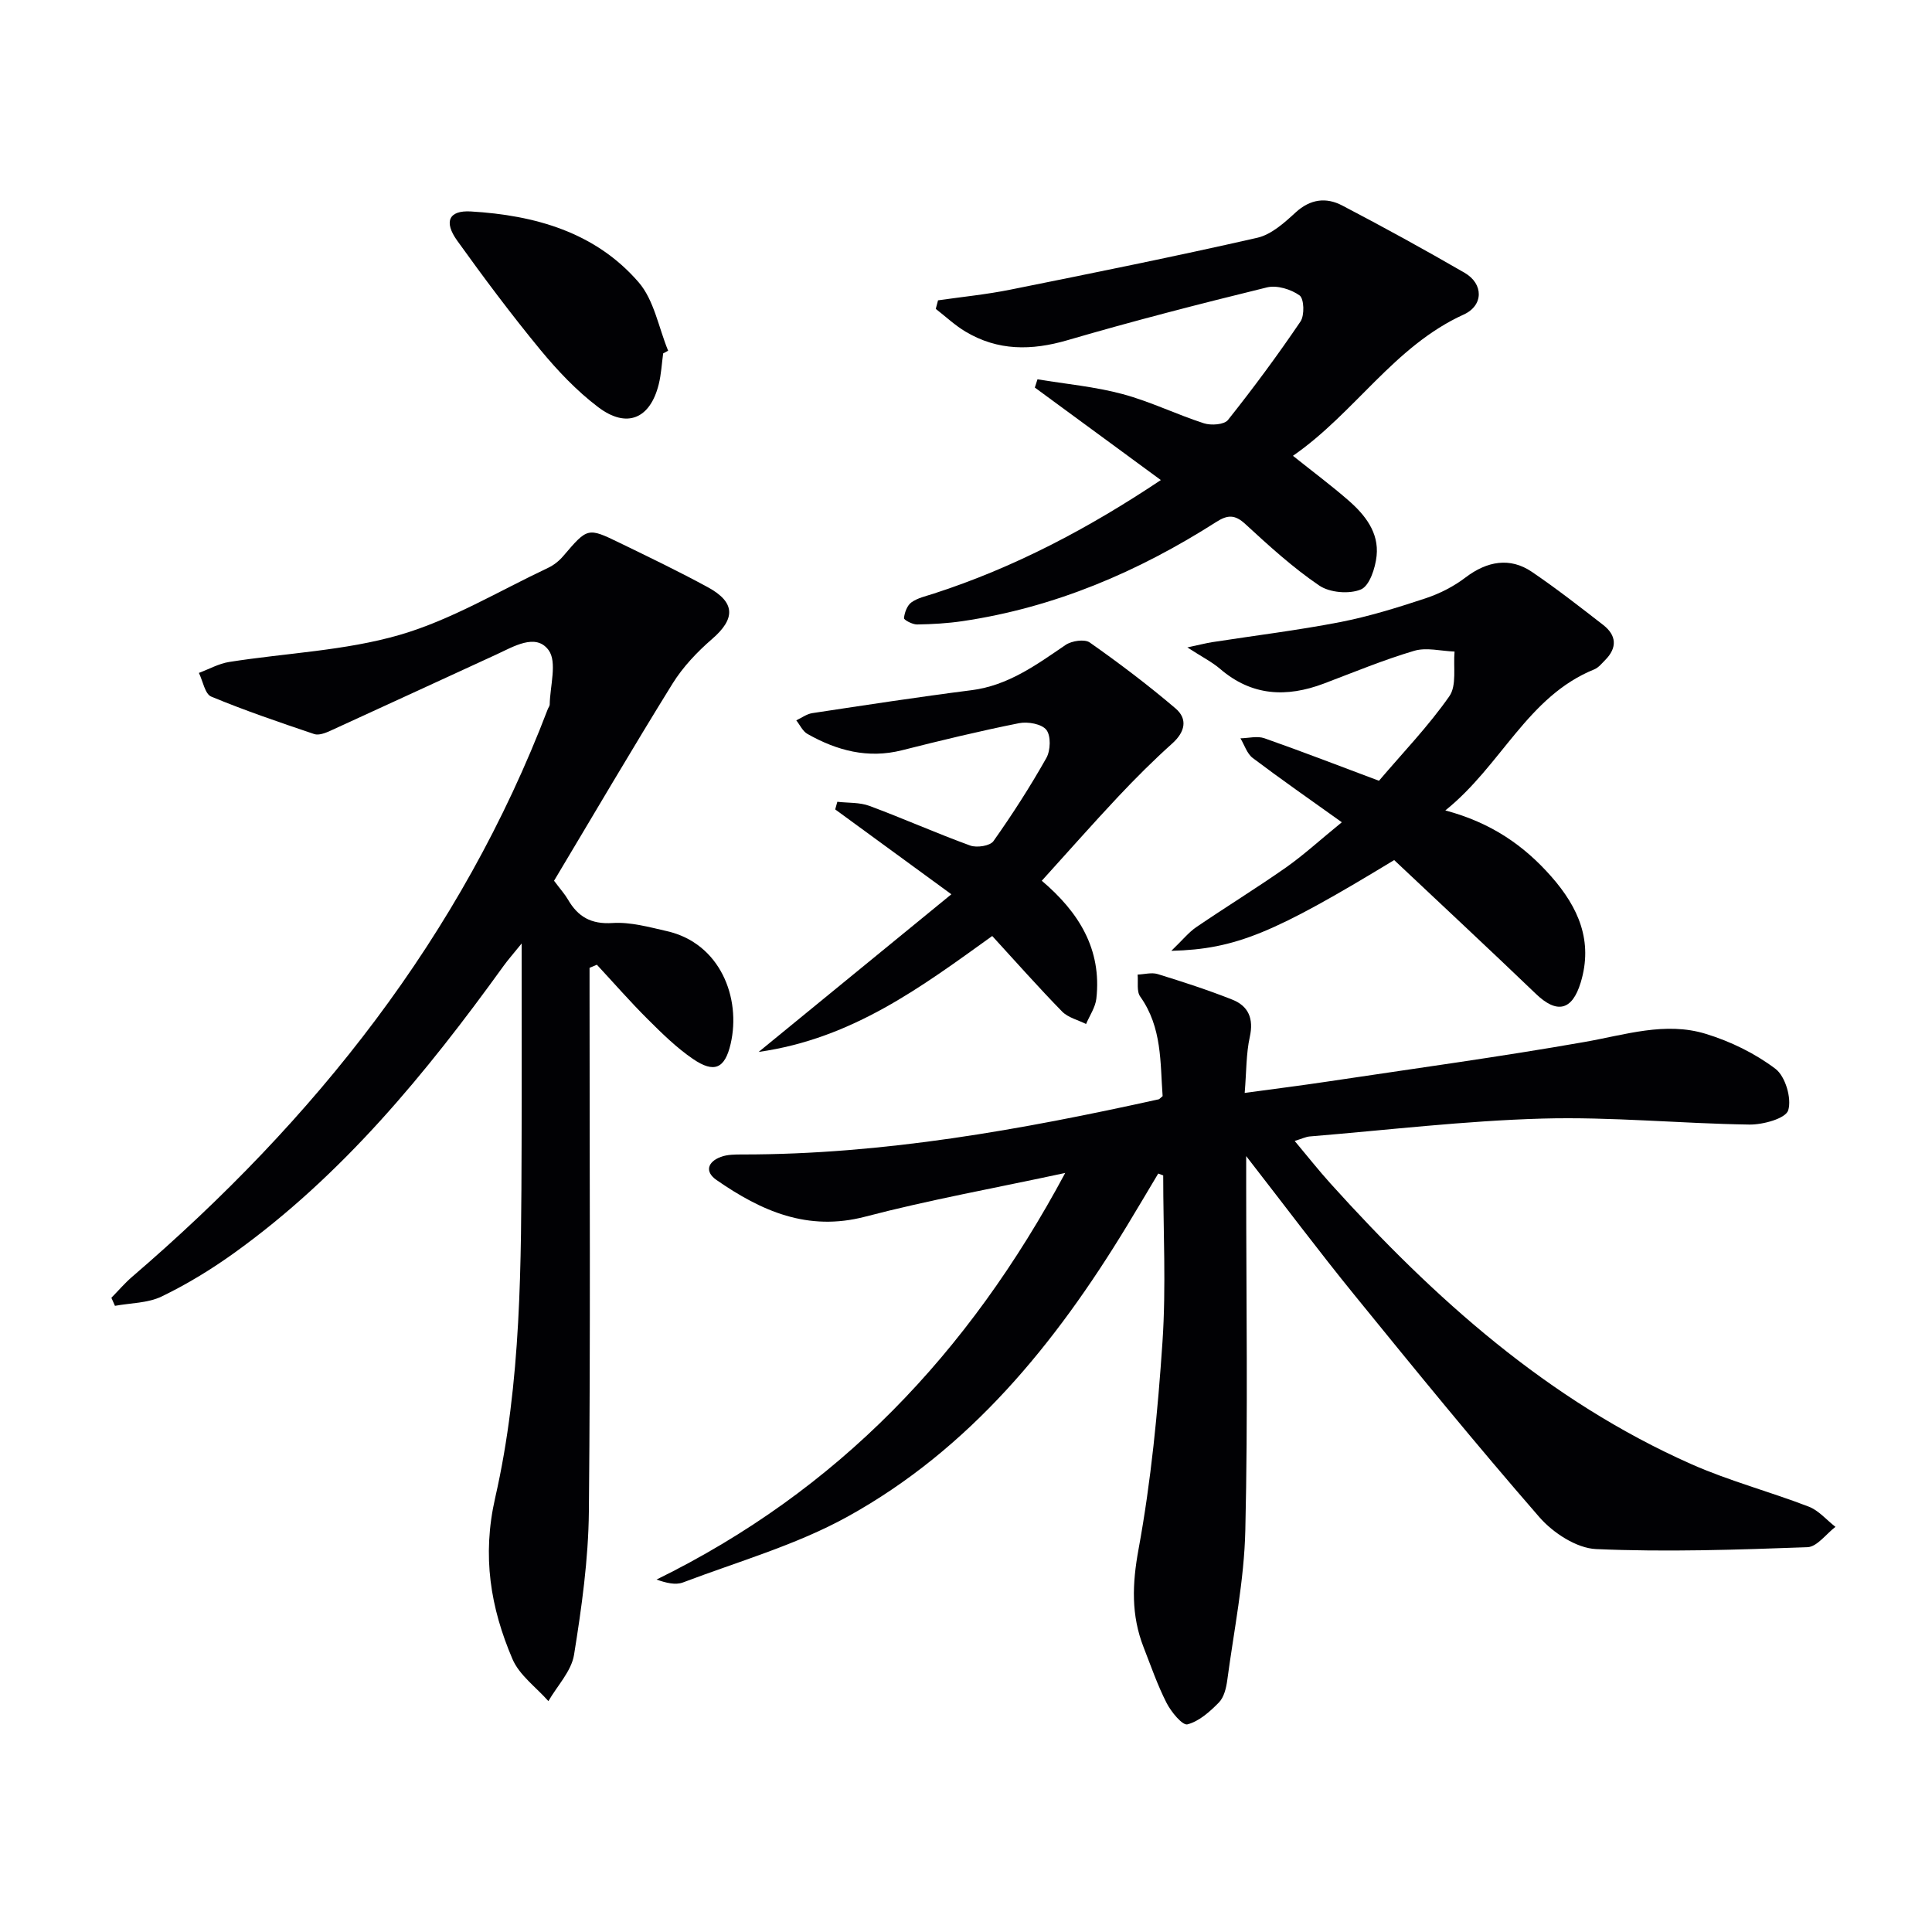
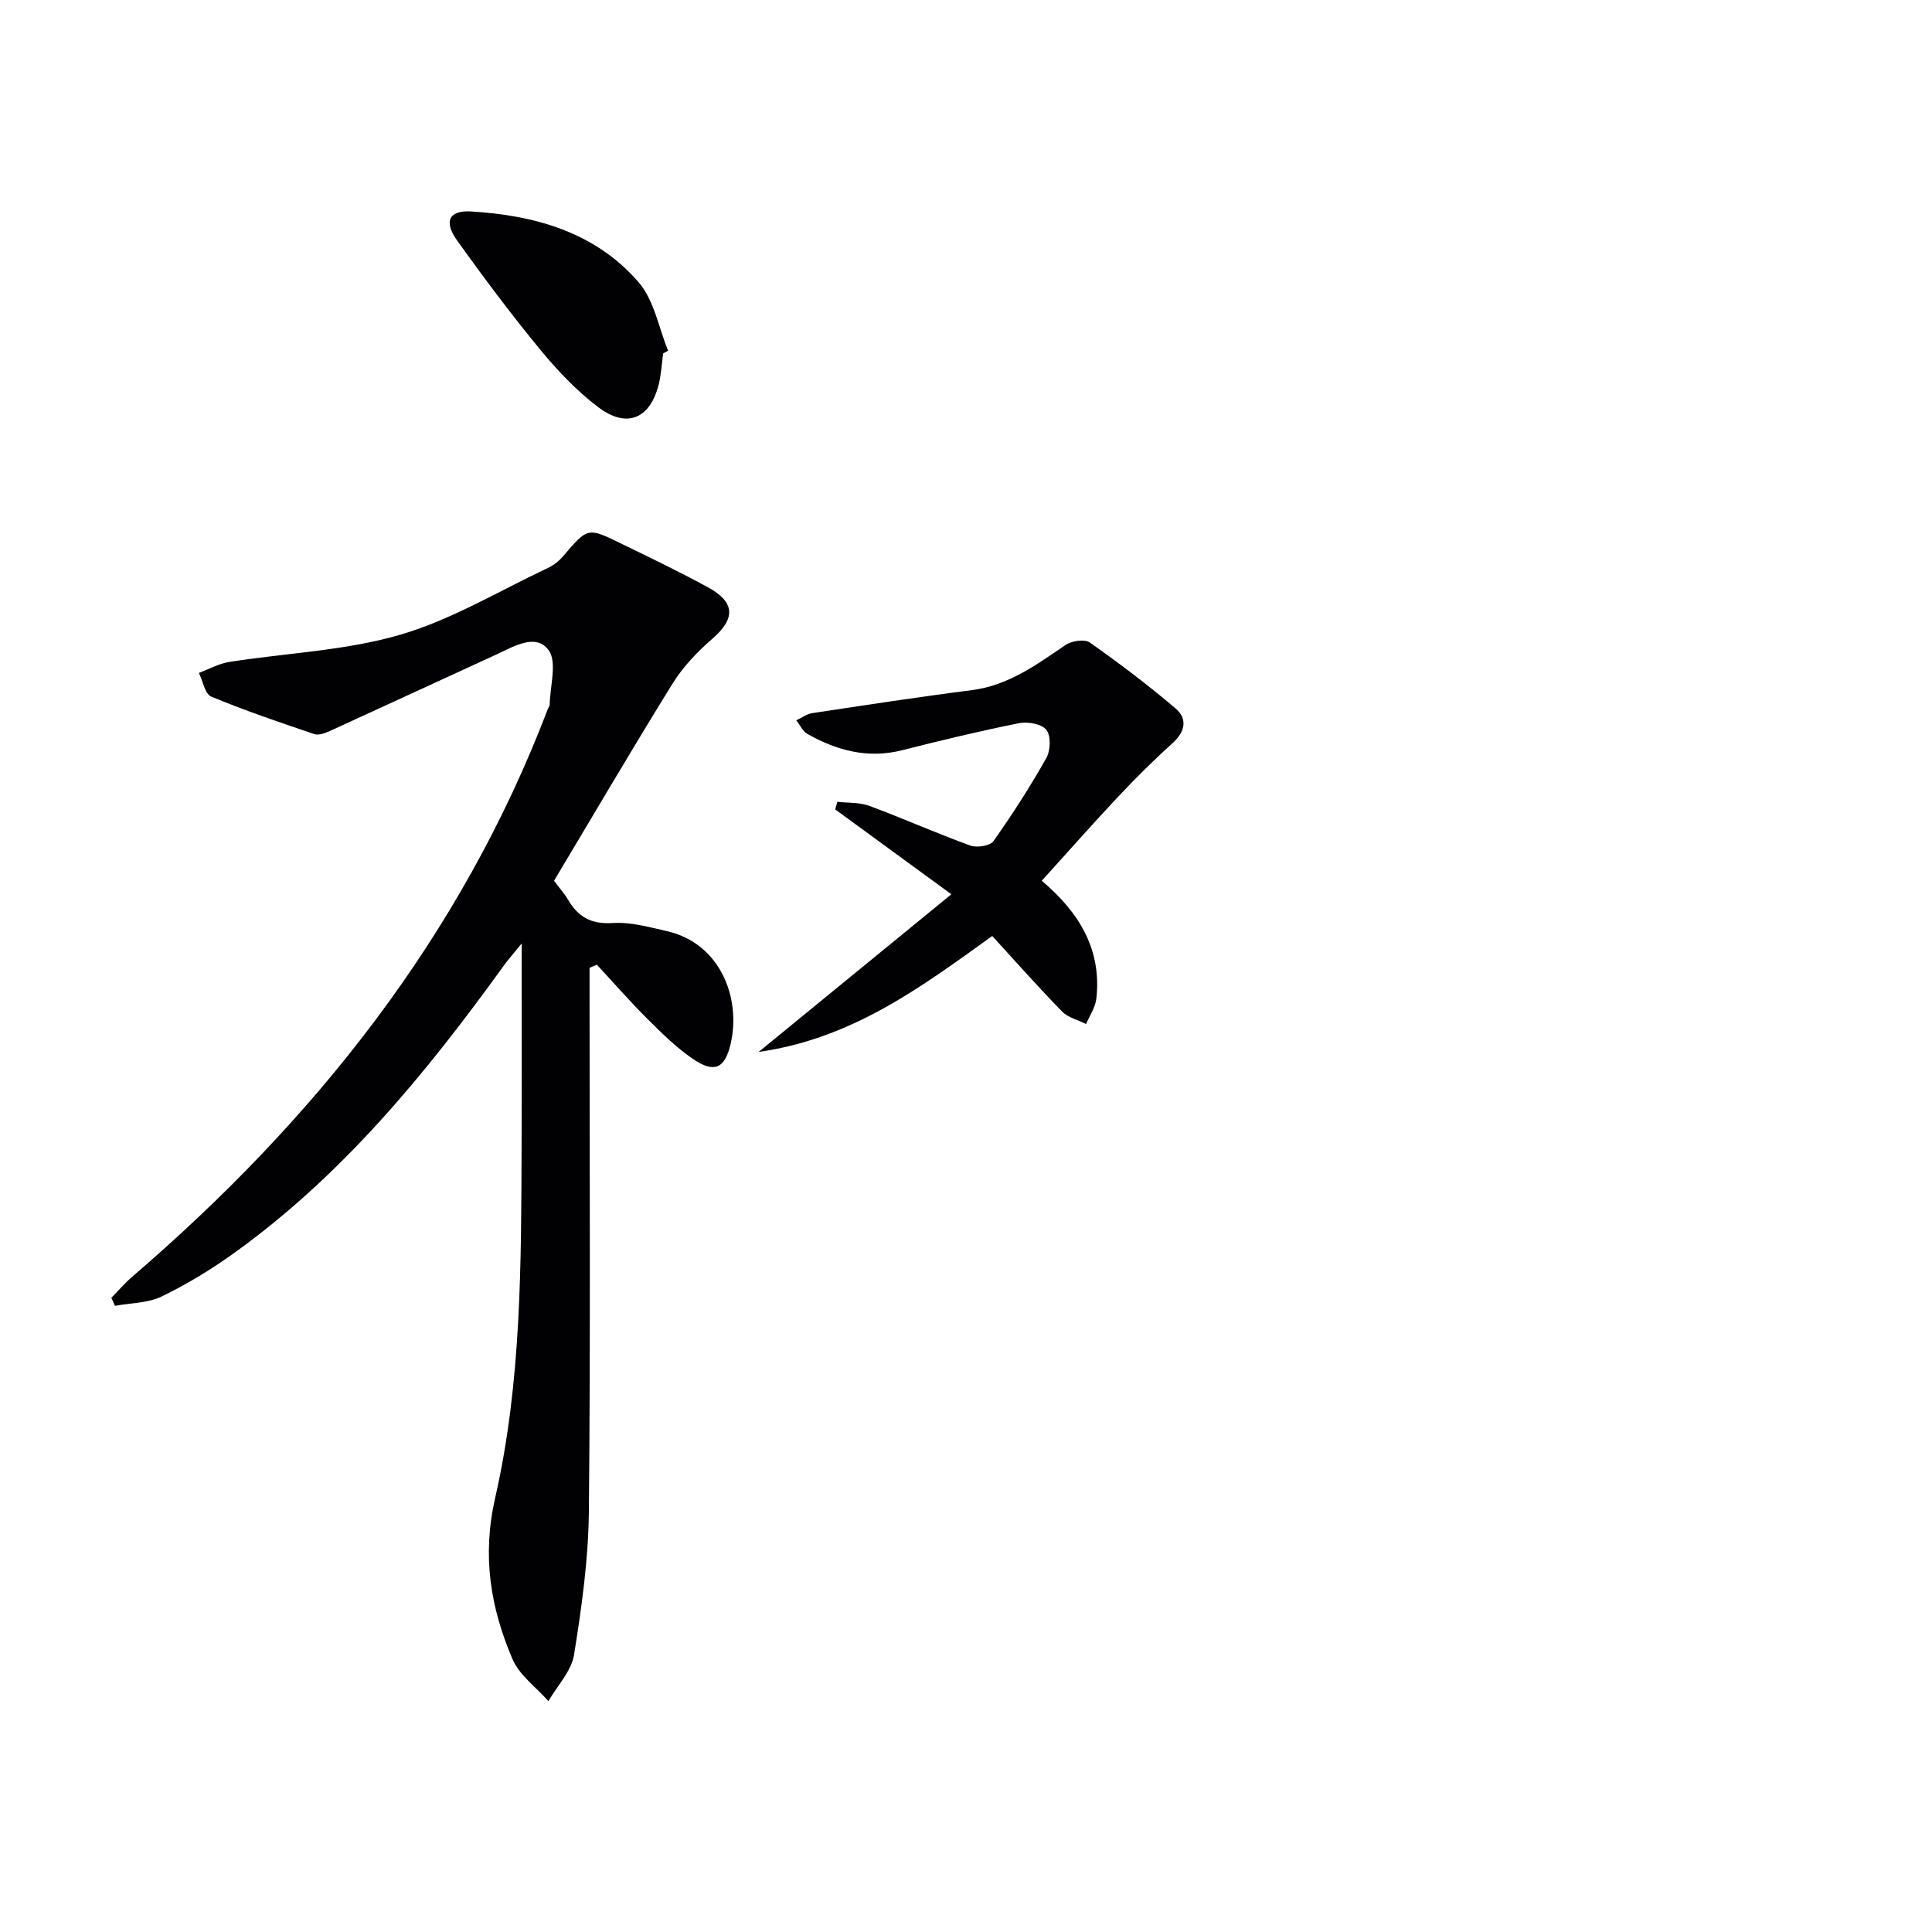
<svg xmlns="http://www.w3.org/2000/svg" enable-background="new 0 0 400 400" viewBox="0 0 400 400">
  <g fill="#010104">
-     <path d="m239.8 242.97c-2.17 3.63-4.32 7.28-6.52 10.9-14.8 24.35-32.51 46.15-57.81 60.14-10.63 5.87-22.63 9.28-34.07 13.62-1.56.59-3.55.08-5.47-.6 37.48-18.4 64.55-46.72 84.61-84.18-14.64 3.15-28.17 5.58-41.42 9.05-11.92 3.12-21.52-1.18-30.77-7.59-2.52-1.75-1.8-3.79.9-4.79 1.35-.5 2.94-.5 4.41-.5 29.26.02 57.82-5.14 86.24-11.42.14-.03.25-.2.81-.66-.52-6.89-.07-14.19-4.64-20.61-.78-1.09-.39-3.01-.54-4.55 1.39-.06 2.9-.49 4.15-.11 5.21 1.61 10.41 3.29 15.47 5.3 3.34 1.33 4.44 3.93 3.61 7.7-.77 3.48-.69 7.15-1.06 11.61 6.29-.86 11.81-1.55 17.32-2.38 17.71-2.66 35.47-5.08 53.1-8.18 8.36-1.47 16.64-4.24 25.02-1.68 5.12 1.56 10.21 4.04 14.45 7.25 2.05 1.55 3.4 6.14 2.64 8.59-.53 1.7-5.23 2.99-8.04 2.95-14.29-.21-28.59-1.64-42.85-1.24-16.08.45-32.12 2.38-48.18 3.7-.8.07-1.58.46-3.11.93 2.64 3.15 4.94 6.07 7.42 8.82 21.46 23.79 45.04 44.94 74.71 58.1 7.85 3.48 16.26 5.69 24.29 8.79 2.08.8 3.7 2.76 5.54 4.19-1.93 1.47-3.82 4.14-5.8 4.21-14.58.53-29.2 1.03-43.76.39-4.05-.18-8.91-3.36-11.74-6.61-13.1-15.05-25.72-30.53-38.31-46.02-7.34-9.03-14.32-18.35-22.39-28.73v6.03c0 23.82.38 47.66-.18 71.47-.24 10.37-2.36 20.69-3.74 31.02-.22 1.61-.67 3.52-1.73 4.6-1.85 1.89-4.09 3.9-6.51 4.53-1.03.27-3.39-2.59-4.33-4.45-1.88-3.68-3.23-7.62-4.74-11.48-2.61-6.66-2.38-13.13-1.06-20.32 2.6-14.15 3.99-28.57 4.96-42.95.77-11.44.15-22.97.15-34.45-.35-.12-.69-.26-1.03-.39z" />
    <path d="m23.06 268.69c1.42-1.44 2.74-3 4.27-4.32 37.85-32.49 68.14-70.51 86.09-117.57.12-.31.38-.61.39-.91.06-3.85 1.59-8.83-.24-11.3-2.65-3.58-7.27-.7-10.85.94-11.46 5.25-22.9 10.56-34.37 15.79-1.01.46-2.37.97-3.29.66-7.17-2.42-14.35-4.86-21.33-7.76-1.3-.54-1.72-3.21-2.55-4.9 2.09-.78 4.12-1.93 6.28-2.27 11.78-1.86 23.94-2.31 35.28-5.6 10.69-3.1 20.54-9.08 30.73-13.88 1.17-.55 2.29-1.44 3.13-2.43 5.05-5.9 5.05-5.98 11.69-2.75 6.14 2.98 12.29 5.94 18.28 9.2 5.72 3.12 5.7 6.52.88 10.69-3.1 2.68-6.06 5.8-8.21 9.26-8.4 13.55-16.45 27.31-24.53 40.81 1.34 1.79 2.22 2.76 2.86 3.86 2.08 3.6 4.8 5.18 9.25 4.89 3.7-.24 7.55.84 11.25 1.68 11.04 2.51 15.41 13.83 13.2 23.35-1.19 5.1-3.38 6.13-7.79 3.12-3.4-2.32-6.41-5.28-9.35-8.21-3.65-3.63-7.04-7.52-10.55-11.3-.51.21-1.01.42-1.52.64v5.08c0 35.83.21 71.66-.14 107.48-.1 9.91-1.49 19.86-3.07 29.66-.55 3.4-3.47 6.41-5.31 9.6-2.54-2.88-6.01-5.36-7.44-8.71-4.55-10.64-6.33-21.32-3.58-33.38 5.46-23.92 5.38-48.52 5.47-72.98.05-13.45.01-26.9.01-41.79-1.83 2.26-2.86 3.42-3.76 4.67-16.04 22.23-33.33 43.31-55.82 59.45-4.71 3.38-9.73 6.44-14.94 8.96-2.87 1.39-6.43 1.34-9.68 1.94-.24-.53-.49-1.1-.74-1.67z" />
-     <path d="m194.21 62.18c5.01-.72 10.07-1.22 15.02-2.22 17.05-3.43 34.11-6.87 51.07-10.73 2.91-.66 5.62-3.11 7.95-5.25 3.05-2.79 6.32-3.17 9.63-1.44 8.55 4.47 17.01 9.11 25.35 13.94 3.95 2.28 3.94 6.77-.18 8.64-14.43 6.56-22.54 20.38-35.36 29.25 4.22 3.37 7.94 6.14 11.43 9.18 3.48 3.02 6.4 6.68 5.89 11.54-.26 2.51-1.46 6.2-3.25 6.95-2.4 1.01-6.44.67-8.61-.8-5.48-3.72-10.44-8.25-15.33-12.75-2.17-2-3.68-1.91-6.01-.42-16.14 10.3-33.45 17.71-52.52 20.53-3.11.46-6.28.64-9.43.69-.95.01-2.74-.95-2.7-1.31.12-1.16.65-2.62 1.53-3.26 1.29-.93 3-1.29 4.57-1.8 16.73-5.41 32.1-13.52 47.08-23.53-8.9-6.53-17.5-12.84-26.09-19.15.18-.57.37-1.14.55-1.71 5.89.98 11.89 1.52 17.62 3.06 5.74 1.54 11.16 4.22 16.84 6.05 1.49.48 4.21.29 4.98-.69 5.25-6.6 10.28-13.4 15.01-20.38.87-1.28.75-4.72-.18-5.4-1.78-1.28-4.69-2.17-6.75-1.67-13.84 3.39-27.65 6.94-41.33 10.94-7.44 2.17-14.39 2.22-21.09-1.78-2.21-1.32-4.12-3.13-6.16-4.71.16-.58.31-1.17.47-1.77z" />
-     <path d="m277.81 170.24c-6.68-4.78-12.65-8.93-18.45-13.31-1.19-.9-1.71-2.69-2.54-4.07 1.67-.03 3.5-.53 4.97-.01 7.96 2.8 15.84 5.85 23.71 8.8 4.91-5.77 10.23-11.29 14.57-17.5 1.57-2.24.79-6.12 1.08-9.25-2.8-.1-5.8-.91-8.35-.16-6.35 1.88-12.51 4.44-18.72 6.79-7.72 2.91-14.91 2.59-21.45-3.03-1.69-1.45-3.75-2.48-6.8-4.46 2.54-.54 3.83-.88 5.15-1.09 8.83-1.37 17.71-2.45 26.47-4.15 5.99-1.17 11.88-3 17.68-4.92 2.93-.97 5.84-2.45 8.29-4.32 4.47-3.4 9.22-4.23 13.73-1.17 5.08 3.45 9.94 7.24 14.79 11.01 2.74 2.14 2.93 4.69.41 7.24-.7.71-1.39 1.58-2.26 1.94-13.86 5.61-19.2 19.87-30.85 29.21 9.47 2.53 16.26 7.23 21.95 13.7 5.61 6.38 8.68 13.35 6.08 21.92-1.78 5.87-4.95 6.52-9.29 2.35-9.71-9.32-19.57-18.49-29.33-27.69-24.85 15.1-32.76 18.44-46.14 18.79 2.34-2.25 3.58-3.82 5.16-4.9 6.18-4.21 12.55-8.13 18.67-12.42 3.64-2.58 6.95-5.62 11.47-9.3z" />
    <path d="m173.36 166c2.22.26 4.6.09 6.64.85 7.01 2.6 13.85 5.66 20.87 8.21 1.37.5 4.11.08 4.81-.91 3.93-5.55 7.62-11.3 10.96-17.22.87-1.55.97-4.59 0-5.82s-3.86-1.75-5.67-1.38c-8.12 1.62-16.18 3.57-24.21 5.6-7.08 1.79-13.49.07-19.59-3.38-.99-.56-1.55-1.86-2.31-2.81 1.1-.51 2.15-1.31 3.29-1.49 10.98-1.66 21.96-3.35 32.98-4.75 7.62-.97 13.45-5.26 19.5-9.38 1.26-.85 3.93-1.25 4.99-.5 6.1 4.29 12.08 8.81 17.76 13.65 2.56 2.18 1.99 4.86-.67 7.25-3.89 3.49-7.61 7.2-11.19 11.01-5.33 5.67-10.48 11.52-15.83 17.42 7.66 6.49 12.44 14.16 11.3 24.39-.2 1.81-1.39 3.52-2.13 5.27-1.68-.84-3.73-1.32-4.97-2.59-4.87-4.98-9.49-10.21-14.46-15.63-14.59 10.48-28.92 21.25-48.36 24 13.4-10.96 26-21.27 39.9-32.64-8.82-6.45-16.43-12.01-24.05-17.57.15-.53.3-1.06.44-1.58z" />
    <path d="m137.3 73.17c-.29 2.13-.4 4.3-.91 6.37-1.77 7.17-6.62 9.25-12.56 4.74-4.44-3.36-8.39-7.54-11.95-11.85-6.02-7.31-11.7-14.91-17.22-22.6-2.82-3.93-1.75-6.32 2.83-6.05 13.24.78 25.76 4.28 34.73 14.66 3.21 3.71 4.14 9.39 6.11 14.17-.34.19-.68.38-1.03.56z" />
  </g>
</svg>